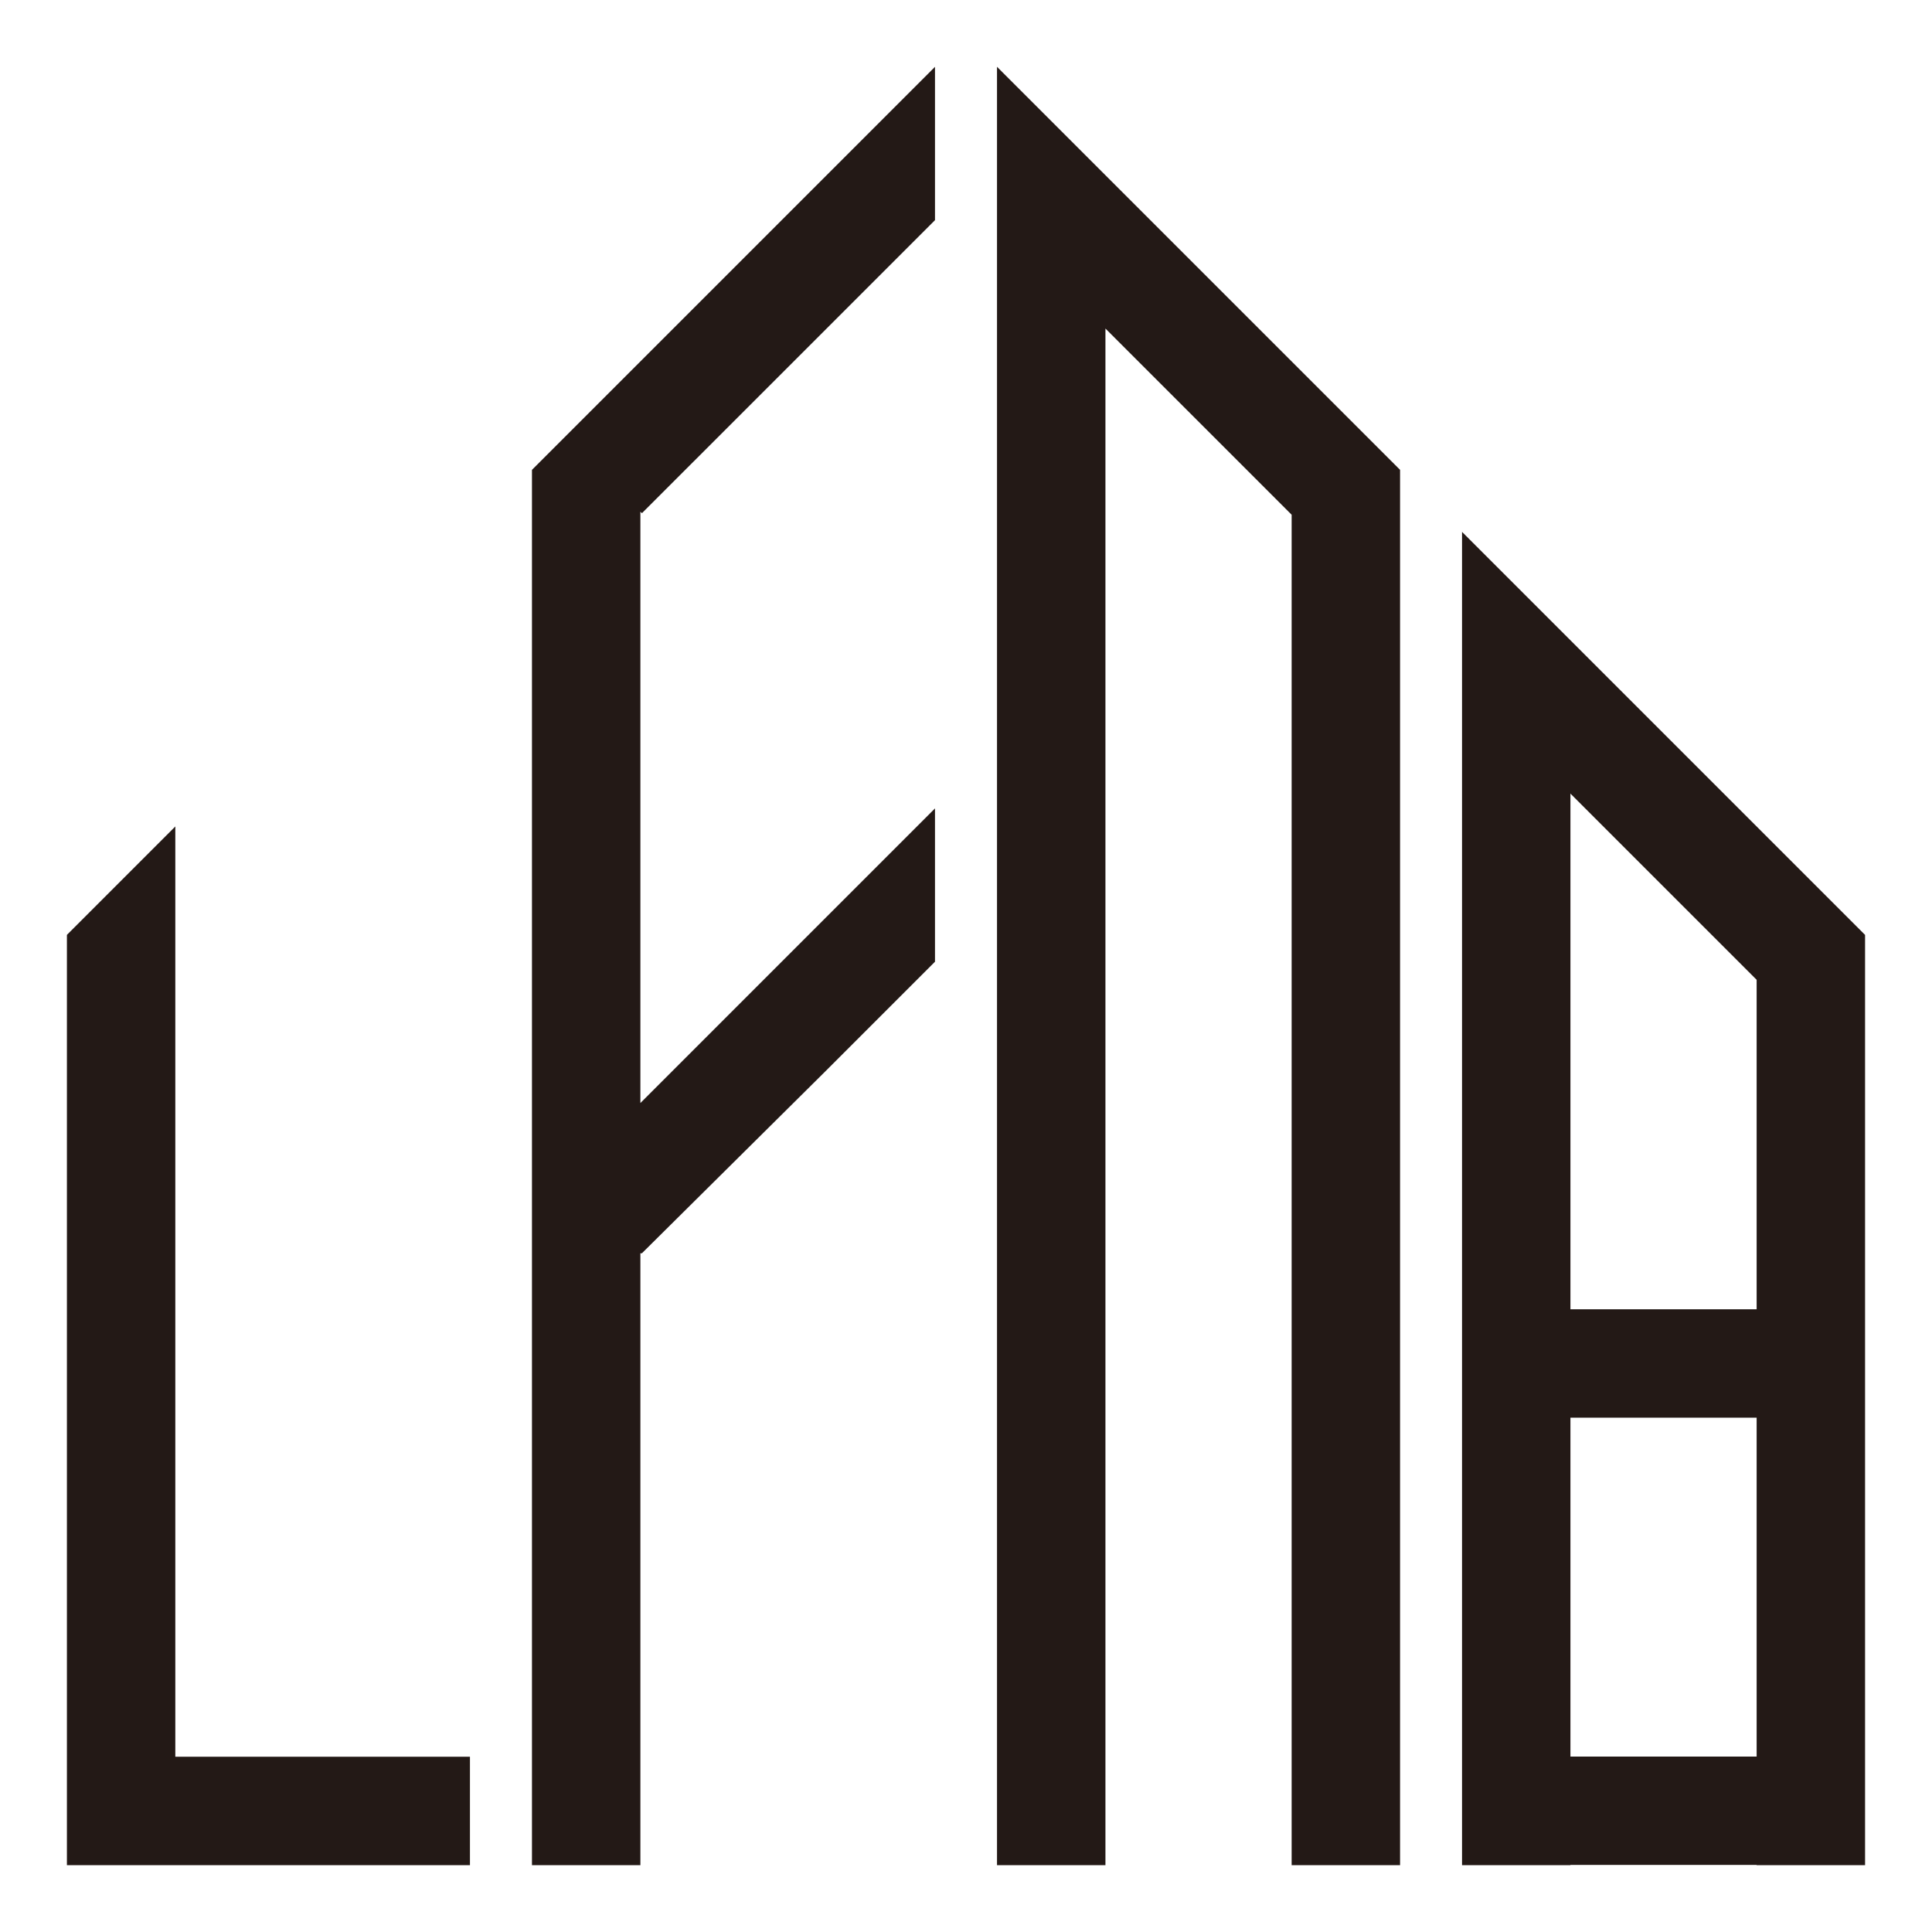
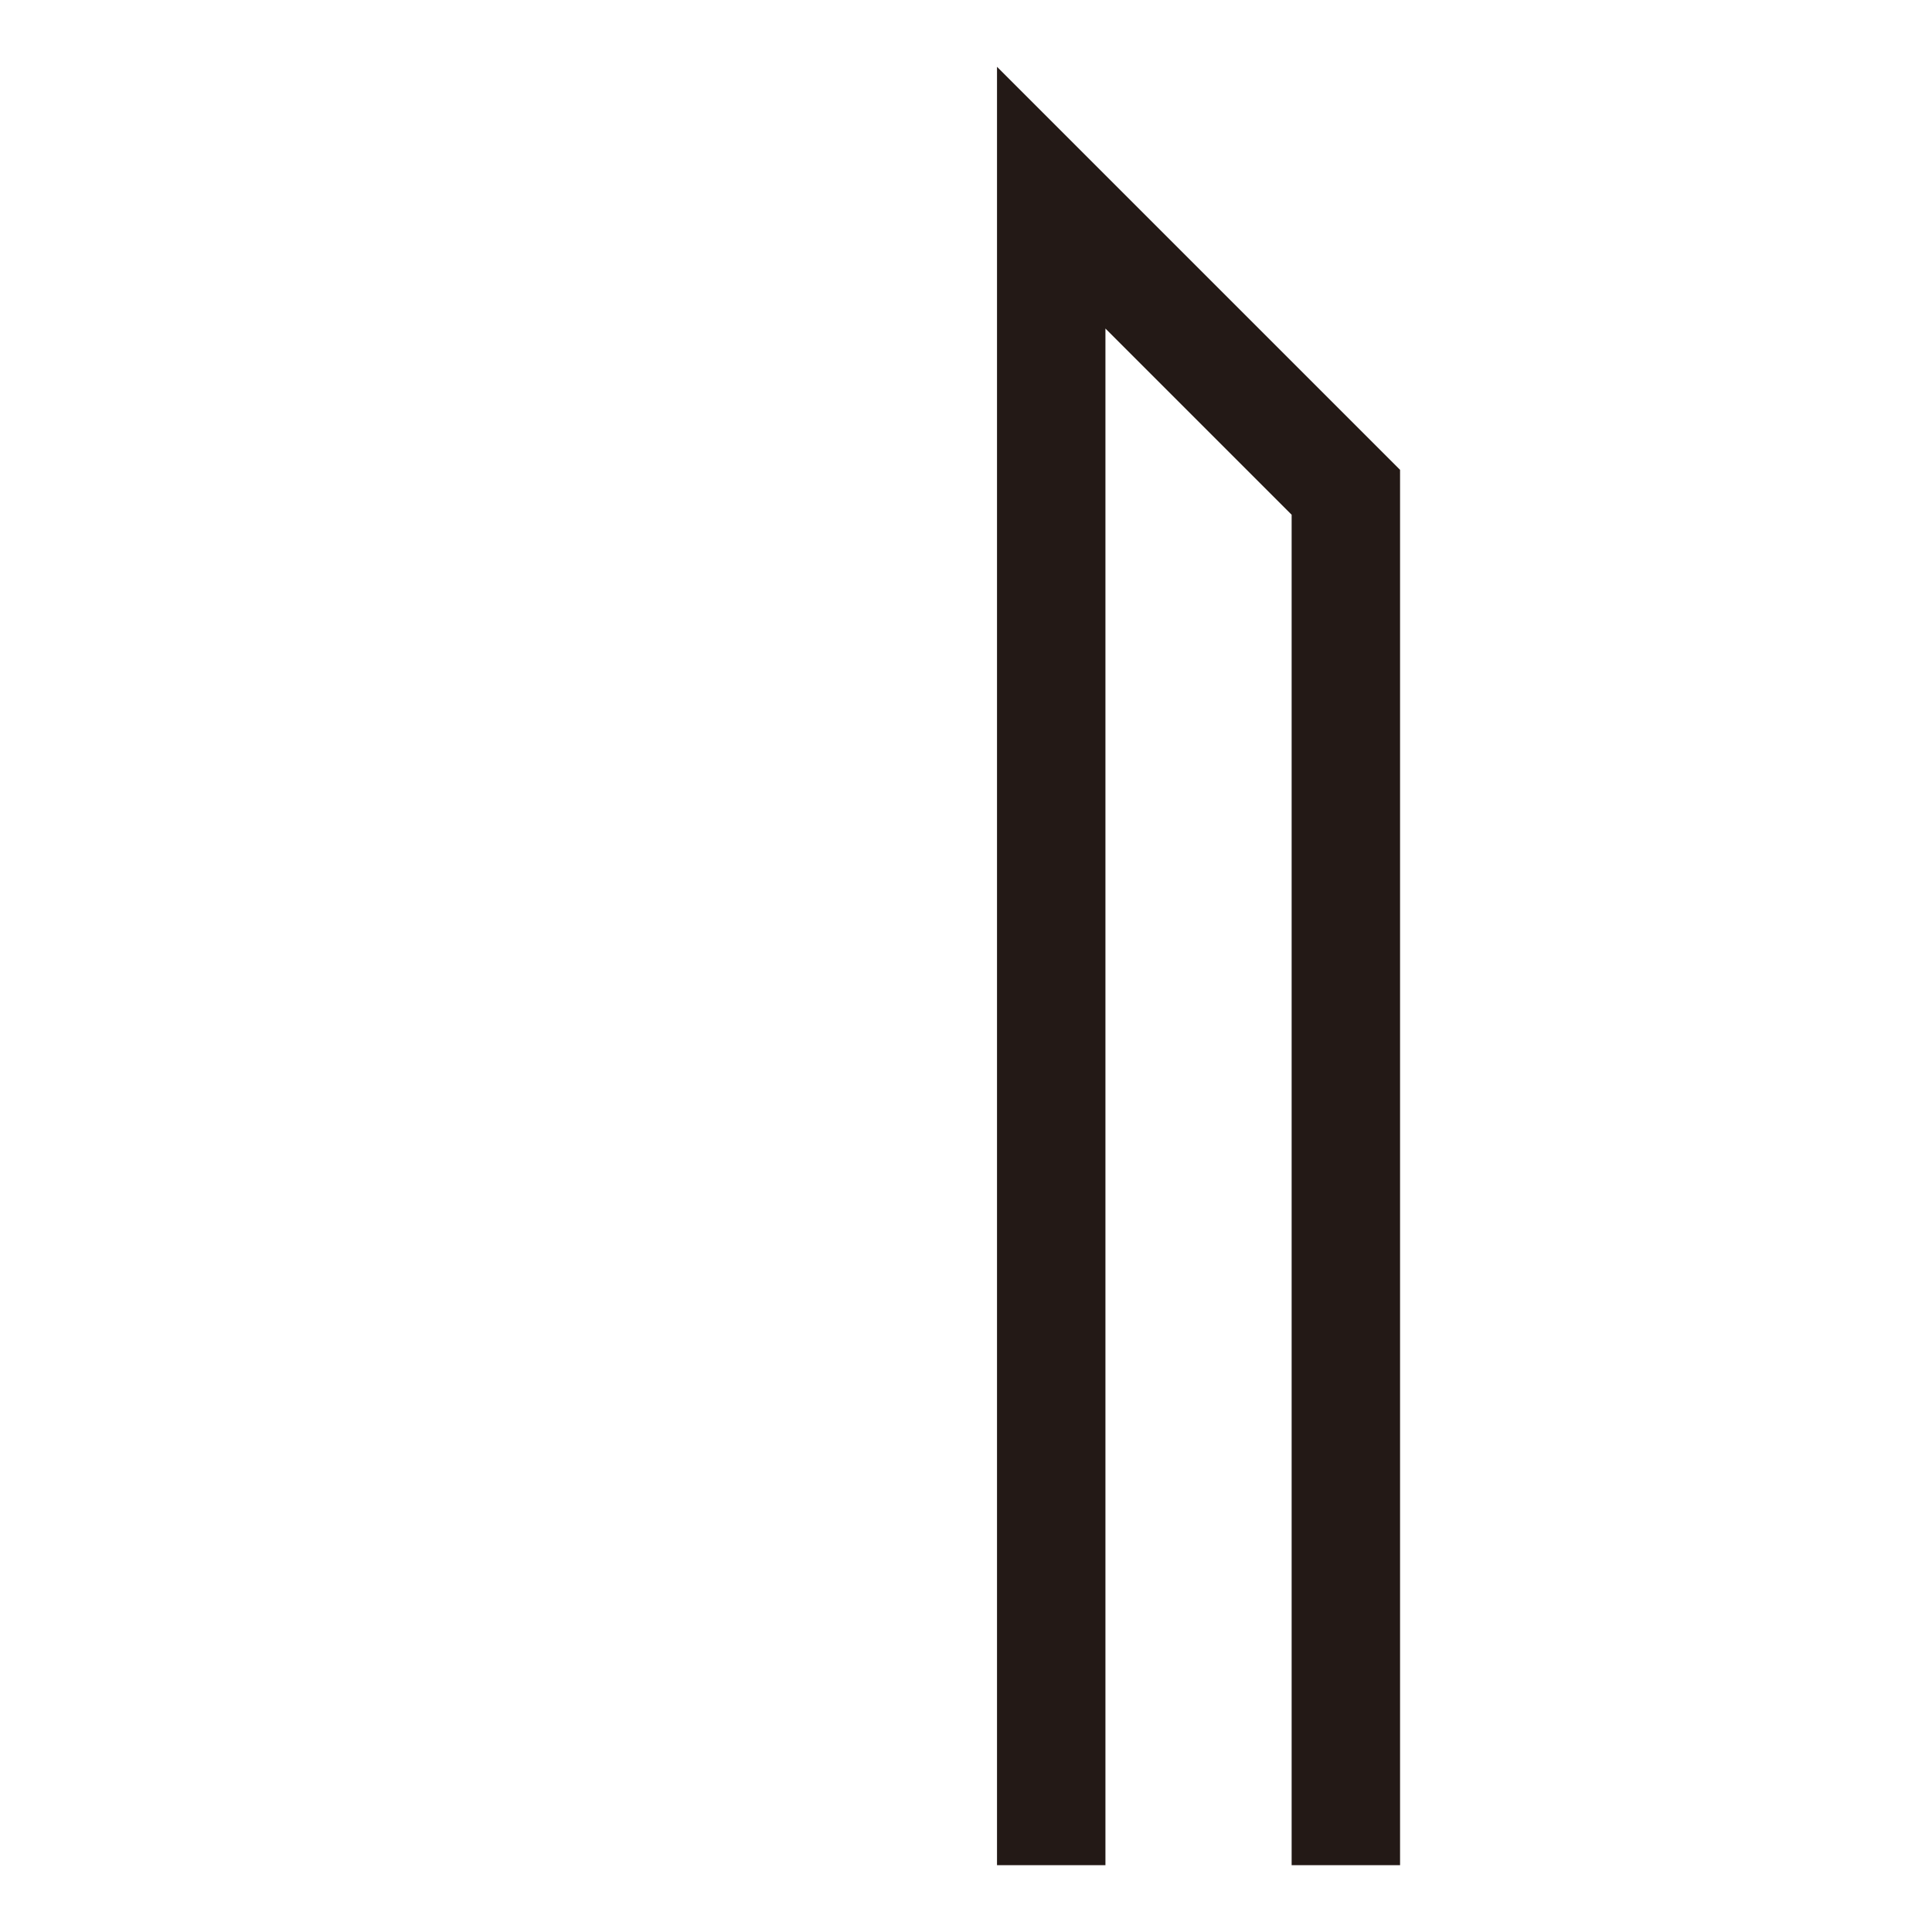
<svg xmlns="http://www.w3.org/2000/svg" width="82" height="82" viewBox="0 0 82 82" fill="none">
-   <rect width="82" height="82" fill="white" />
-   <path d="M7.441 35.077L2.84 39.679V79.163H19.946V74.562H7.441V35.077Z" fill="#231916" />
-   <path d="M39.684 2.836L22.578 19.942V79.164H27.18V53.192H27.245L35.083 45.419L39.684 40.818V34.311L35.083 38.912L27.18 46.816V21.718L27.245 21.782L35.083 13.945L39.684 9.344V2.836Z" fill="#231916" />
  <path d="M46.918 7.437L44.255 4.774L42.316 2.835V79.164H46.918V13.944L54.821 21.847V79.164H59.423V19.941L46.918 7.437Z" fill="#231916" />
-   <path d="M74.557 55.569H66.654V33.683L74.557 41.586V55.569ZM74.557 74.554H66.654V60.17H74.557V74.554ZM79.159 39.68L62.053 22.574V79.165H66.654V79.154H74.557V79.165H79.159V39.68Z" fill="#231916" />
</svg>